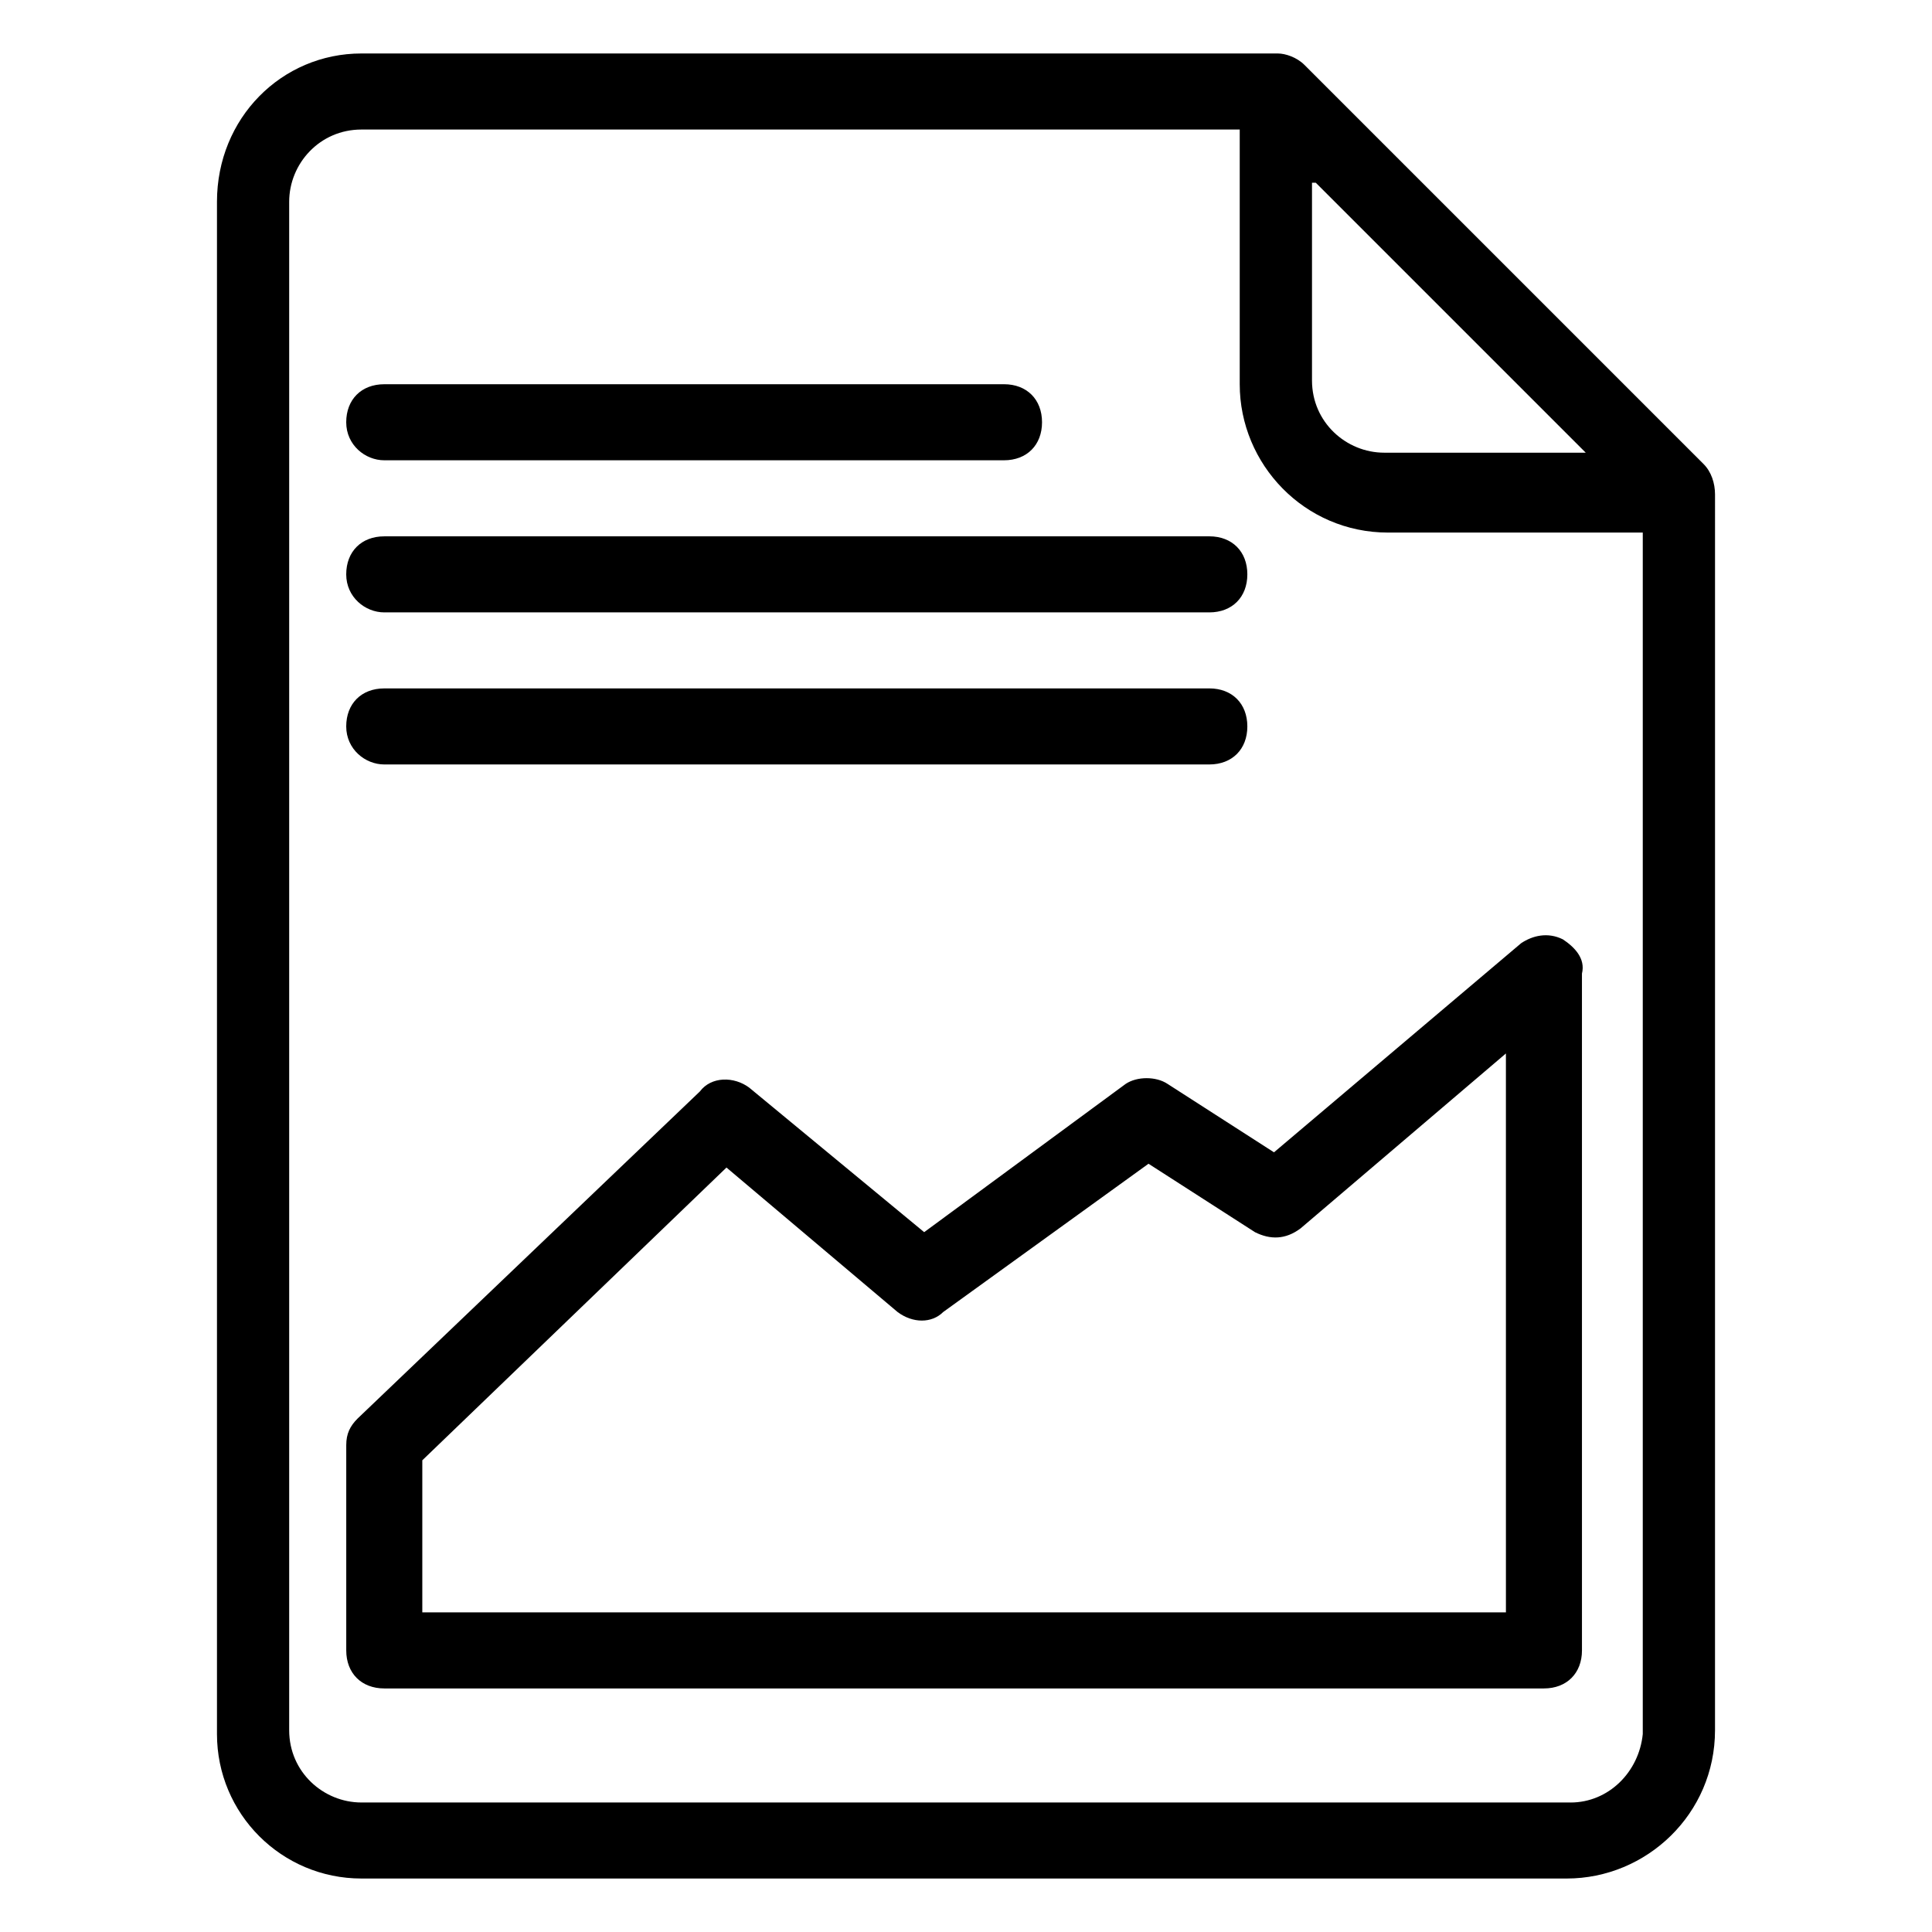
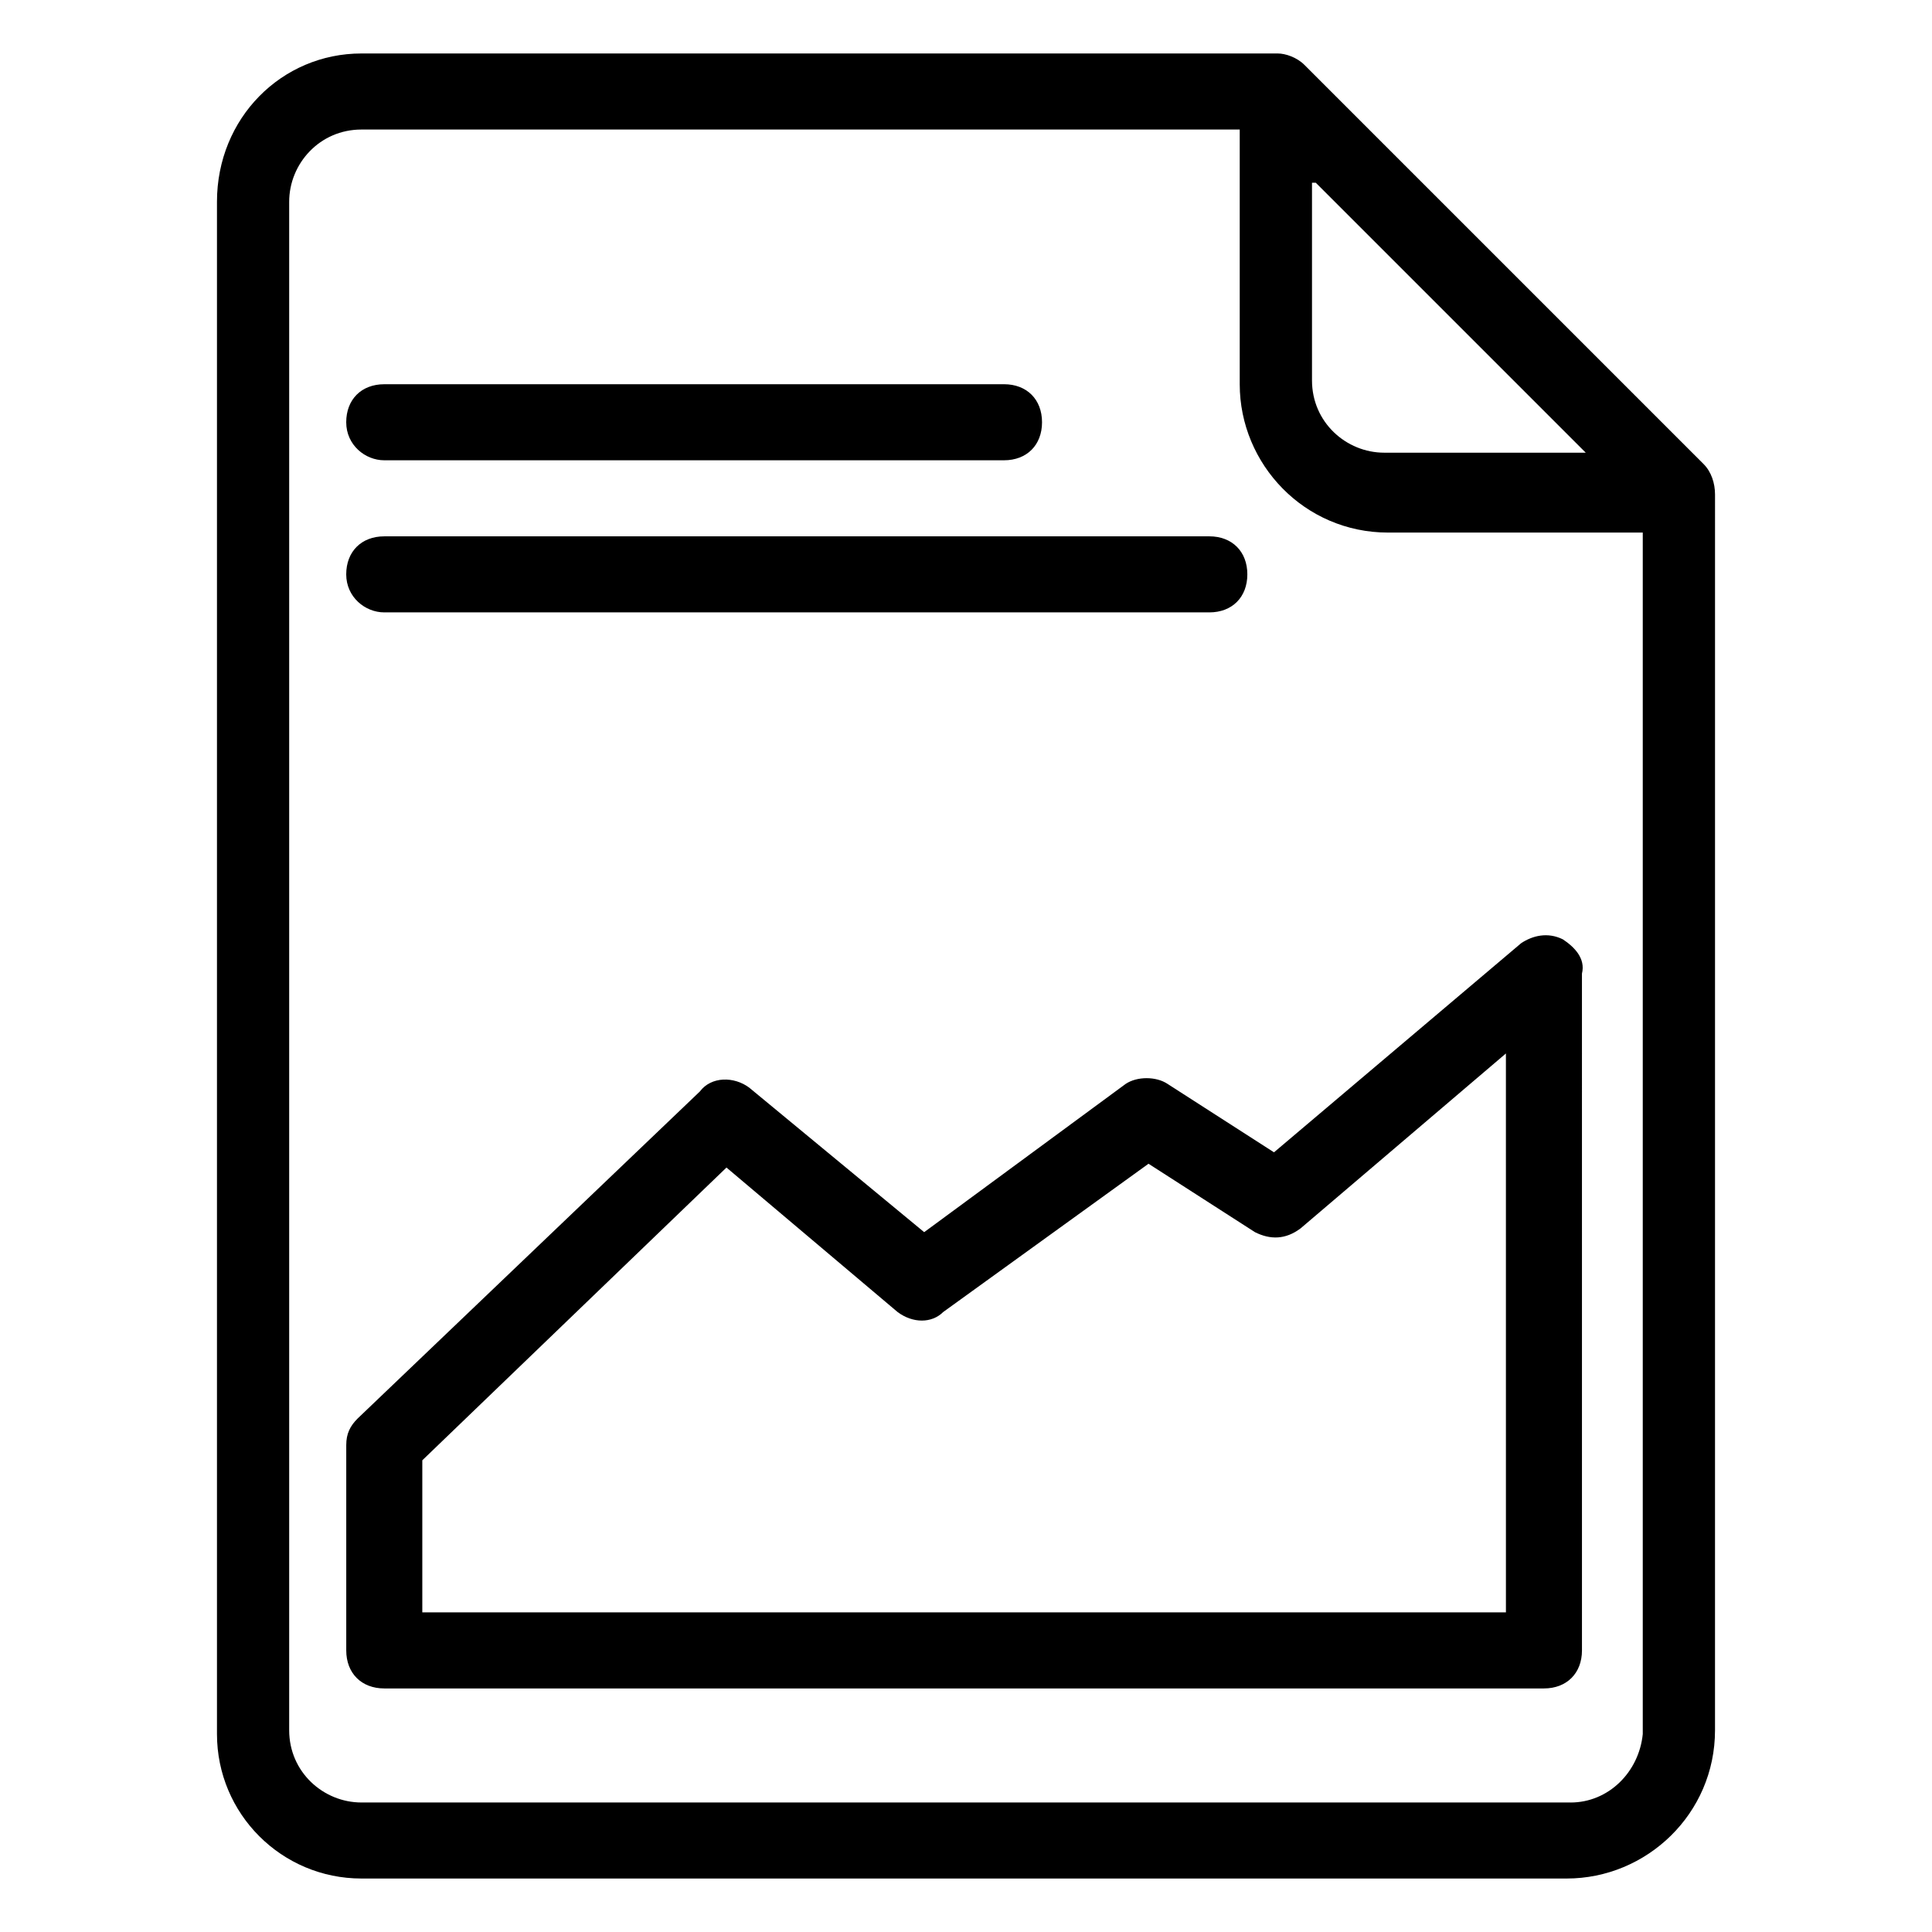
<svg xmlns="http://www.w3.org/2000/svg" fill="#000000" width="800px" height="800px" version="1.1" viewBox="144 144 512 512">
  <g>
    <path d="m595.48 266.99-105.8-105.8c-2.016-2.016-5.039-3.019-7.051-3.019h-242.84c-21.156 0-38.289 17.129-38.289 39.297v406.07c0 21.16 17.133 38.289 38.289 38.289h319.41c21.16 0 39.297-17.129 39.297-39.297l0.004-327.48c0-3.023-1.008-6.047-3.023-8.062zm-102.78-74.562 71.539 71.539h-53.402c-10.078 0-19.145-8.062-19.145-19.145v-52.395zm67.512 429.25h-320.43c-10.078 0-19.145-8.062-19.145-19.145v-405.06c0-10.078 8.062-19.145 19.145-19.145h232.76v67.512c0 21.16 17.129 39.297 39.297 39.297h67.512v318.41c-1.008 10.074-9.07 18.137-19.145 18.137z" />
    <path d="m558.2 392.95c-4.031-2.016-8.062-1.008-11.082 1.008l-65.496 55.418-28.215-18.137c-3.023-2.016-8.062-2.016-11.082 0l-53.406 39.297-46.352-38.289c-4.031-3.023-10.078-3.023-13.098 1.008l-90.684 86.656c-2.016 2.016-3.023 4.031-3.023 7.055v54.41c0 6.047 4.031 10.078 10.078 10.078h307.32c6.047 0 10.078-4.031 10.078-10.078l-0.004-179.36c1.008-4.031-2.016-7.055-5.039-9.07zm-14.105 178.35h-288.18v-40.305l80.609-77.586 45.344 38.289c4.031 3.023 9.07 3.023 12.09 0l54.41-39.297 28.215 18.137c4.031 2.016 8.062 2.016 12.09-1.008l54.41-46.352 0.004 148.12z" />
    <path d="m245.83 265.98h164.24c6.047 0 10.078-4.031 10.078-10.078s-4.031-10.078-10.078-10.078l-164.24 0.004c-6.047 0-10.078 4.031-10.078 10.078 0.004 6.043 5.039 10.074 10.078 10.074z" />
    <path d="m245.83 306.29h218.65c6.047 0 10.078-4.031 10.078-10.078 0-6.047-4.031-10.078-10.078-10.078l-218.65 0.004c-6.047 0-10.078 4.031-10.078 10.078 0.004 6.043 5.039 10.074 10.078 10.074z" />
-     <path d="m245.83 346.59h218.65c6.047 0 10.078-4.031 10.078-10.078s-4.031-10.078-10.078-10.078l-218.65 0.004c-6.047 0-10.078 4.031-10.078 10.078 0.004 6.043 5.039 10.074 10.078 10.074z" />
  </g>
</svg>